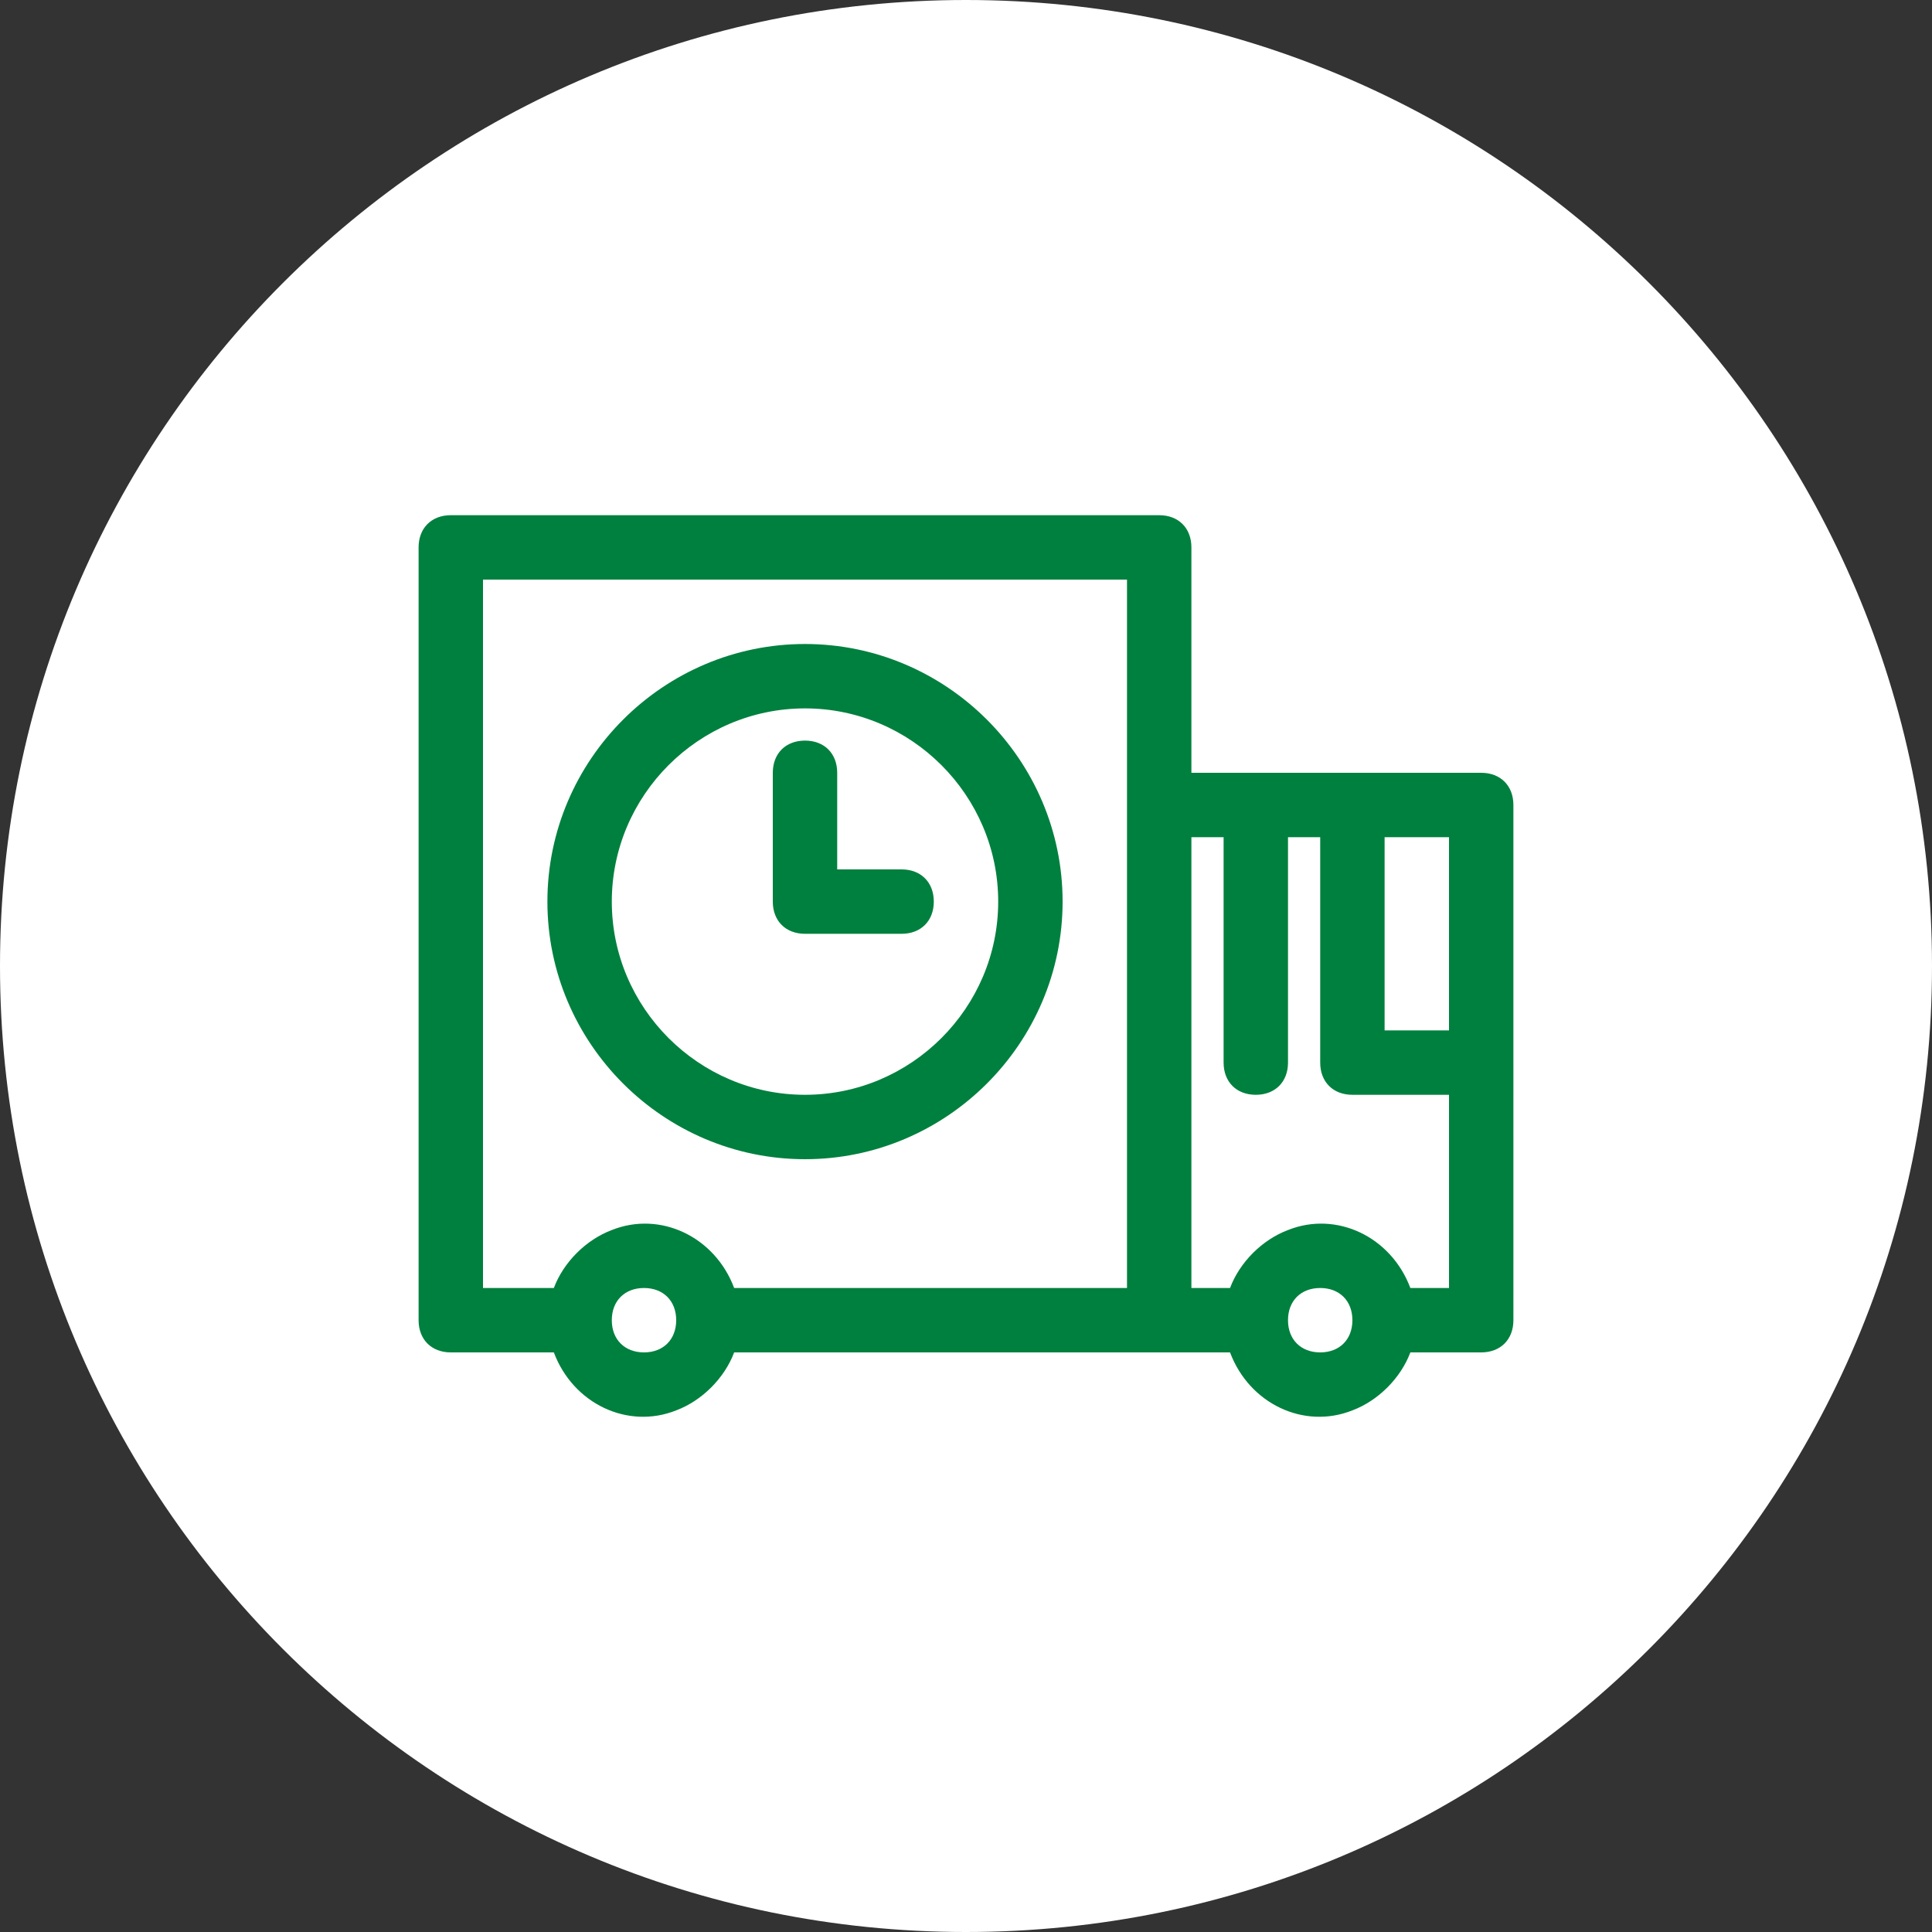
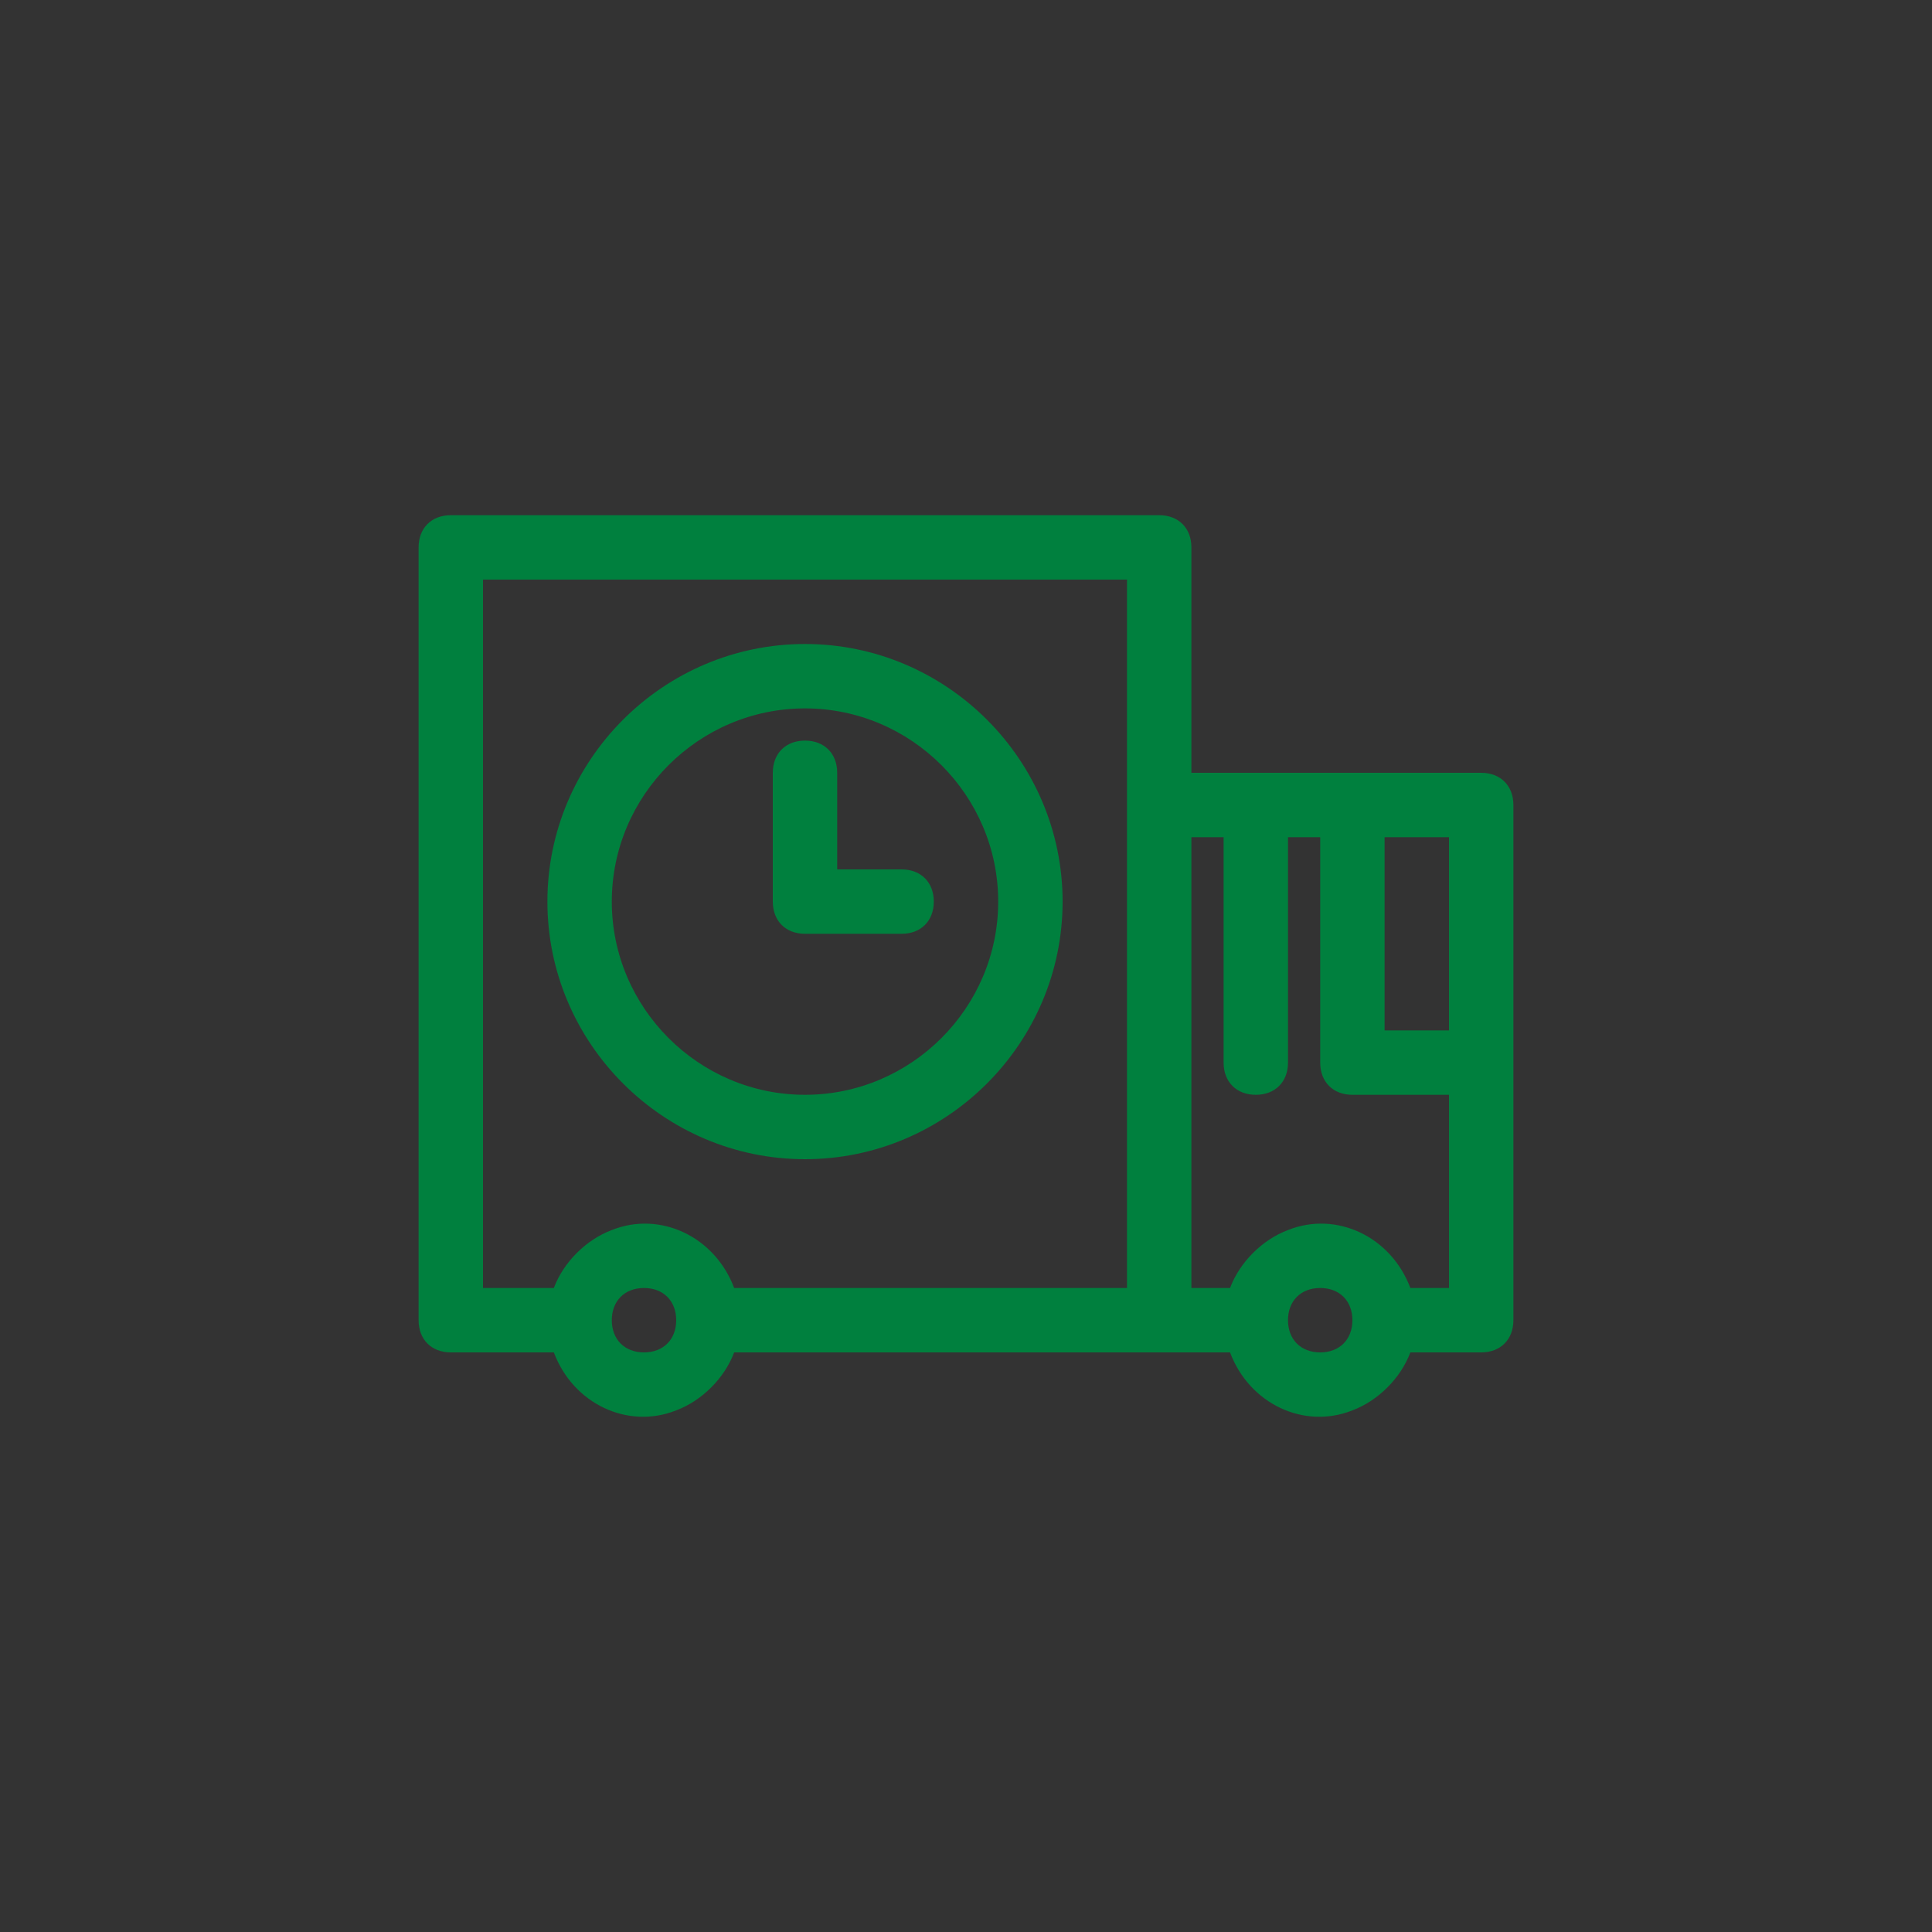
<svg xmlns="http://www.w3.org/2000/svg" width="60" height="60" viewBox="0 0 60 60">
  <rect x="0" y="0" width="60" height="60" fill="#333333" stroke="none" />
  <g>
    <g>
      <g>
-         <path fill="#fff" d="M0 30C0 13.431 13.431 0 30 0c16.569 0 30 13.431 30 30 0 16.569-13.431 30-30 30C13.431 60 0 46.569 0 30z" />
-       </g>
+         </g>
      <g>
        <path fill="#00803e" d="M25 29h3c.6 0 1-.4 1-1s-.4-1-1-1h-2v-3c0-.6-.4-1-1-1s-1 .4-1 1v4c0 .6.4 1 1 1zm0-7c3.3 0 6 2.7 6 6s-2.7 6-6 6-6-2.7-6-6 2.7-6 6-6zm0 14c4.4 0 8-3.6 8-8s-3.6-8-8-8-8 3.6-8 8 3.6 8 8 8zm18.8 4c-.6-1.6-2.3-2.4-3.8-1.8-.8.3-1.5 1-1.8 1.8H37V26h1v7c0 .6.4 1 1 1s1-.4 1-1v-7h1v7c0 .6.4 1 1 1h3v6zM41 42c-.6 0-1-.4-1-1s.4-1 1-1 1 .4 1 1-.4 1-1 1zm-21 0c-.6 0-1-.4-1-1s.4-1 1-1 1 .4 1 1-.4 1-1 1zm-5-24h20v22H22.8c-.6-1.6-2.3-2.4-3.8-1.8-.8.3-1.5 1-1.8 1.8H15zm30 8v6h-2v-6zm1-2h-9v-7c0-.6-.4-1-1-1H14c-.6 0-1 .4-1 1v24c0 .6.4 1 1 1h3.2c.6 1.6 2.3 2.4 3.8 1.8.8-.3 1.5-1 1.8-1.8h15.4c.6 1.6 2.3 2.4 3.8 1.8.8-.3 1.5-1 1.8-1.8H46c.6 0 1-.4 1-1V25c0-.6-.4-1-1-1z" />
      </g>
    </g>
  </g>
</svg>